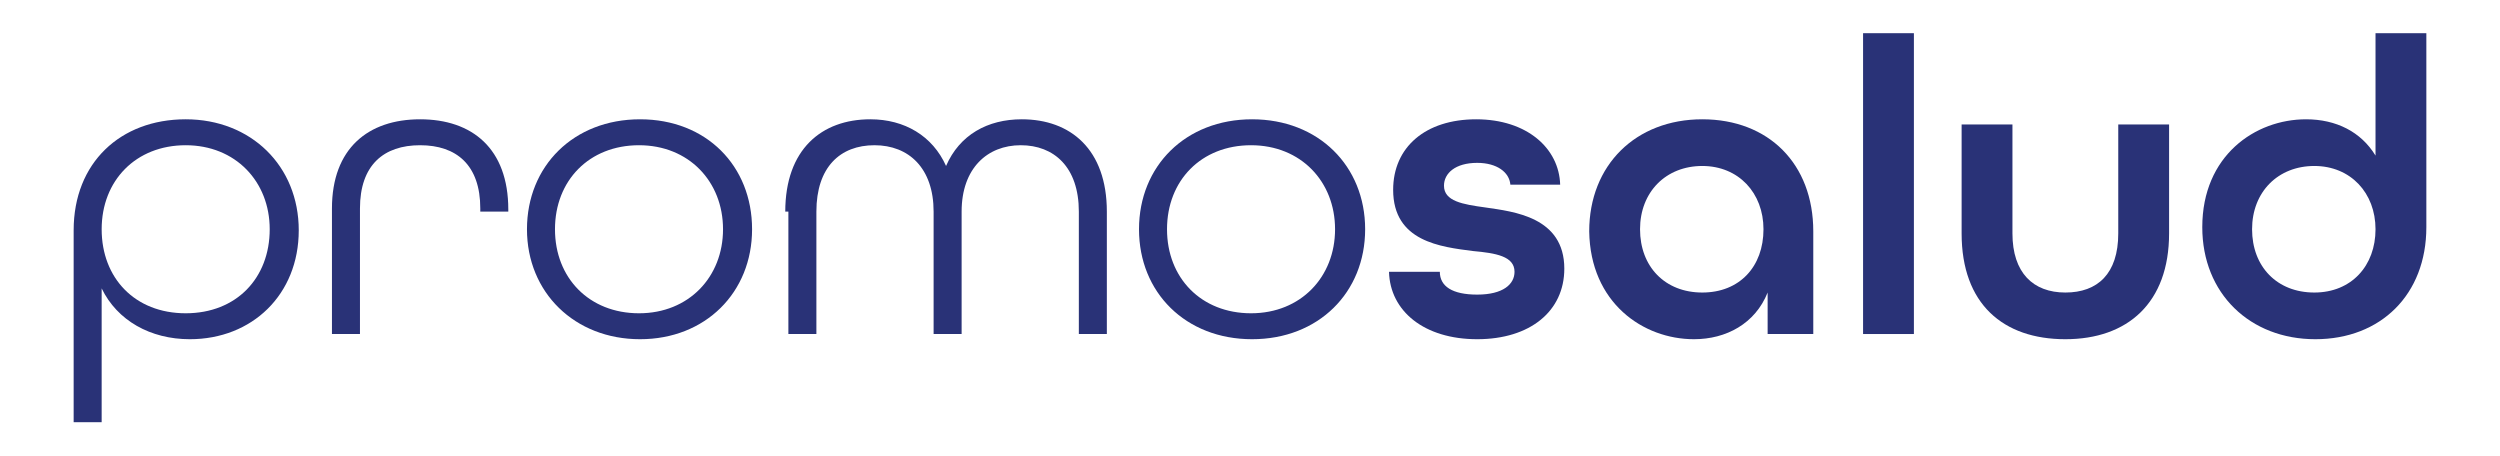
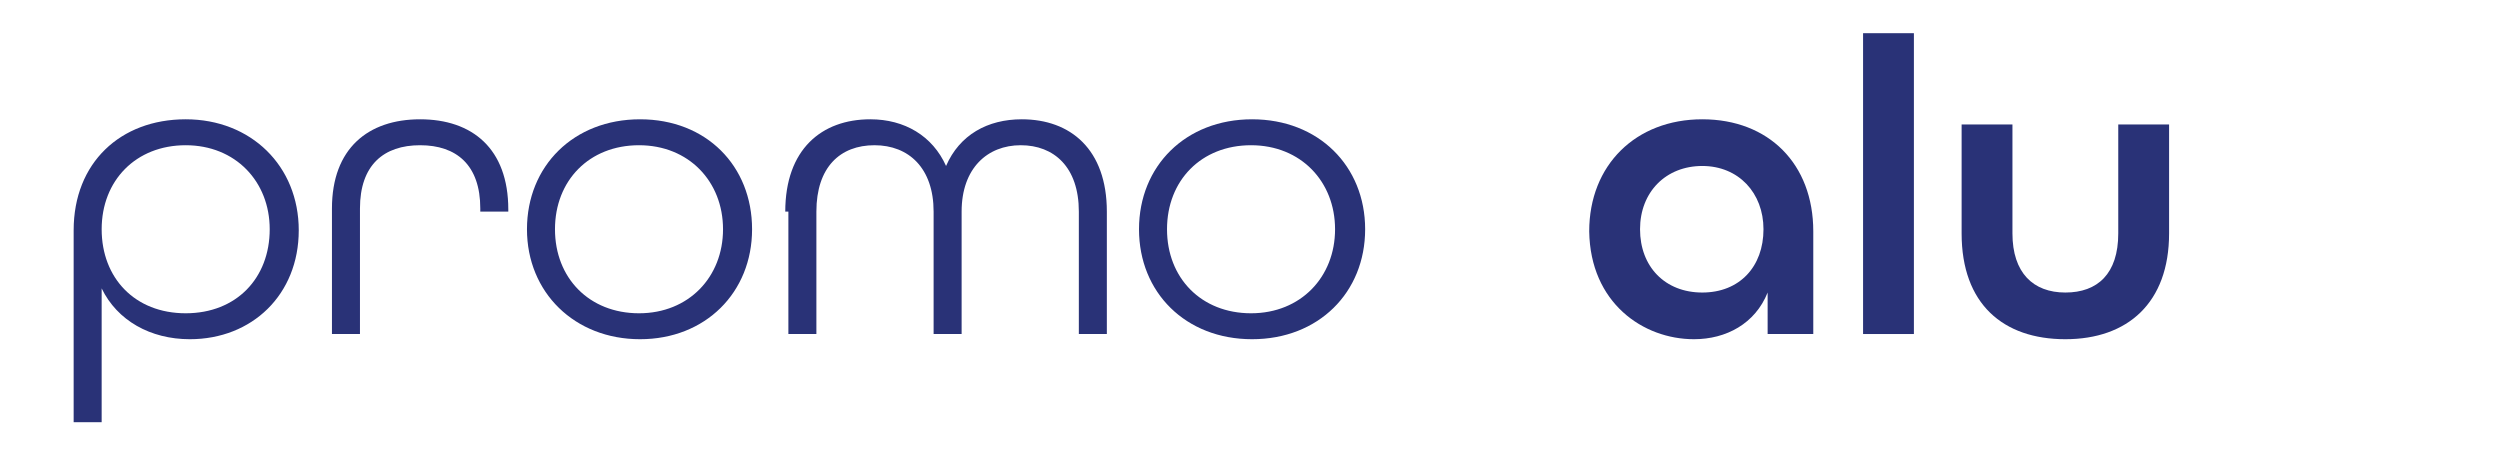
<svg xmlns="http://www.w3.org/2000/svg" version="1.1" id="Capa_1" x="0px" y="0px" viewBox="0 0 241 44" style="enable-background:new 0 0 241 44;" xml:space="preserve">
  <style type="text/css">
	.st0{fill:#293277;}
</style>
  <path class="st0" d="M7.1,22.2c0-6.5,4.5-10.7,10.8-10.7S28.8,16,28.8,22.2s-4.5,10.5-10.5,10.5c-3.8,0-7-1.8-8.5-4.9v12.9H7.1  C7.1,40.8,7.1,22.2,7.1,22.2z M26,22.1c0-4.6-3.3-8.1-8.1-8.1s-8.1,3.4-8.1,8.1s3.2,8.1,8.1,8.1S26,26.8,26,22.1z" />
  <path class="st0" d="M32,20.1c0-5.8,3.5-8.6,8.5-8.6s8.5,2.8,8.5,8.7v0.2h-2.7v-0.3c0-4.2-2.3-6.1-5.8-6.1s-5.8,1.9-5.8,6.1v12.1H32  L32,20.1L32,20.1z" />
  <path class="st0" d="M50.8,22.1c0-6.1,4.5-10.6,10.9-10.6S72.5,16,72.5,22.1S68,32.7,61.7,32.7S50.8,28.2,50.8,22.1z M69.7,22.1  c0-4.6-3.3-8.1-8.1-8.1s-8.1,3.4-8.1,8.1s3.3,8.1,8.1,8.1S69.7,26.7,69.7,22.1z" />
  <path class="st0" d="M75.7,20.4c0-6,3.5-8.9,8.2-8.9c3.3,0,6,1.6,7.3,4.5c1.3-3,4-4.5,7.3-4.5c4.7,0,8.2,2.9,8.2,8.9v11.8h-2.7V20.4  c0-4.3-2.4-6.4-5.6-6.4s-5.7,2.2-5.7,6.4v11.8h-2.7V20.4c0-4.2-2.4-6.4-5.7-6.4s-5.6,2.1-5.6,6.4v11.8h-2.7V20.4z" />
  <path class="st0" d="M109.8,22.1c0-6.1,4.5-10.6,10.9-10.6s10.9,4.5,10.9,10.6s-4.5,10.6-10.9,10.6S109.8,28.2,109.8,22.1z   M128.7,22.1c0-4.6-3.3-8.1-8.1-8.1s-8.1,3.4-8.1,8.1s3.3,8.1,8.1,8.1S128.7,26.7,128.7,22.1z" />
-   <path class="st0" d="M133.9,26.2h4.9c0,1.4,1.2,2.2,3.6,2.2c2.5,0,3.6-1,3.6-2.2c0-1.5-1.8-1.8-4-2c-3.1-0.4-7.7-0.9-7.7-5.9  c0-4.1,3.1-6.8,8-6.8s8,2.8,8.1,6.3h-4.8c-0.1-1.2-1.3-2.1-3.2-2.1c-2.1,0-3.2,1-3.2,2.2c0,1.5,1.8,1.8,4,2.1  c2.7,0.4,7.6,0.9,7.6,5.9c0,4.1-3.3,6.8-8.4,6.8S134,30,133.9,26.2L133.9,26.2z" />
  <path class="st0" d="M153.2,22.3c0-6.4,4.5-10.8,10.9-10.8s10.7,4.3,10.7,10.8v9.9h-4.4v-4c-1.2,3-4,4.5-7.1,4.5  C158.4,32.7,153.3,29.2,153.2,22.3L153.2,22.3z M170,22.1c0-3.5-2.4-6.1-5.9-6.1s-6,2.5-6,6.1s2.4,6.1,6,6.1S170,25.7,170,22.1z" />
  <path class="st0" d="M179.6,3.2h4.9v29h-4.9V3.2z" />
  <path class="st0" d="M189.1,22.5V12h4.9v10.5c0,3.8,2,5.7,5.1,5.7s5.1-1.8,5.1-5.7V12h4.9v10.5c0,6.7-4,10.2-10,10.2  S189.1,29.3,189.1,22.5z" />
-   <path class="st0" d="M212.3,21.9c0-6.9,5.1-10.4,10-10.4c2.9,0,5.3,1.2,6.7,3.5V3.2h4.9v18.7c0,6.5-4.4,10.8-10.7,10.8  S212.3,28.3,212.3,21.9z M229,22.1c0-3.5-2.4-6.1-5.9-6.1s-6,2.5-6,6.1s2.4,6.1,6,6.1S229,25.6,229,22.1z" />
</svg>